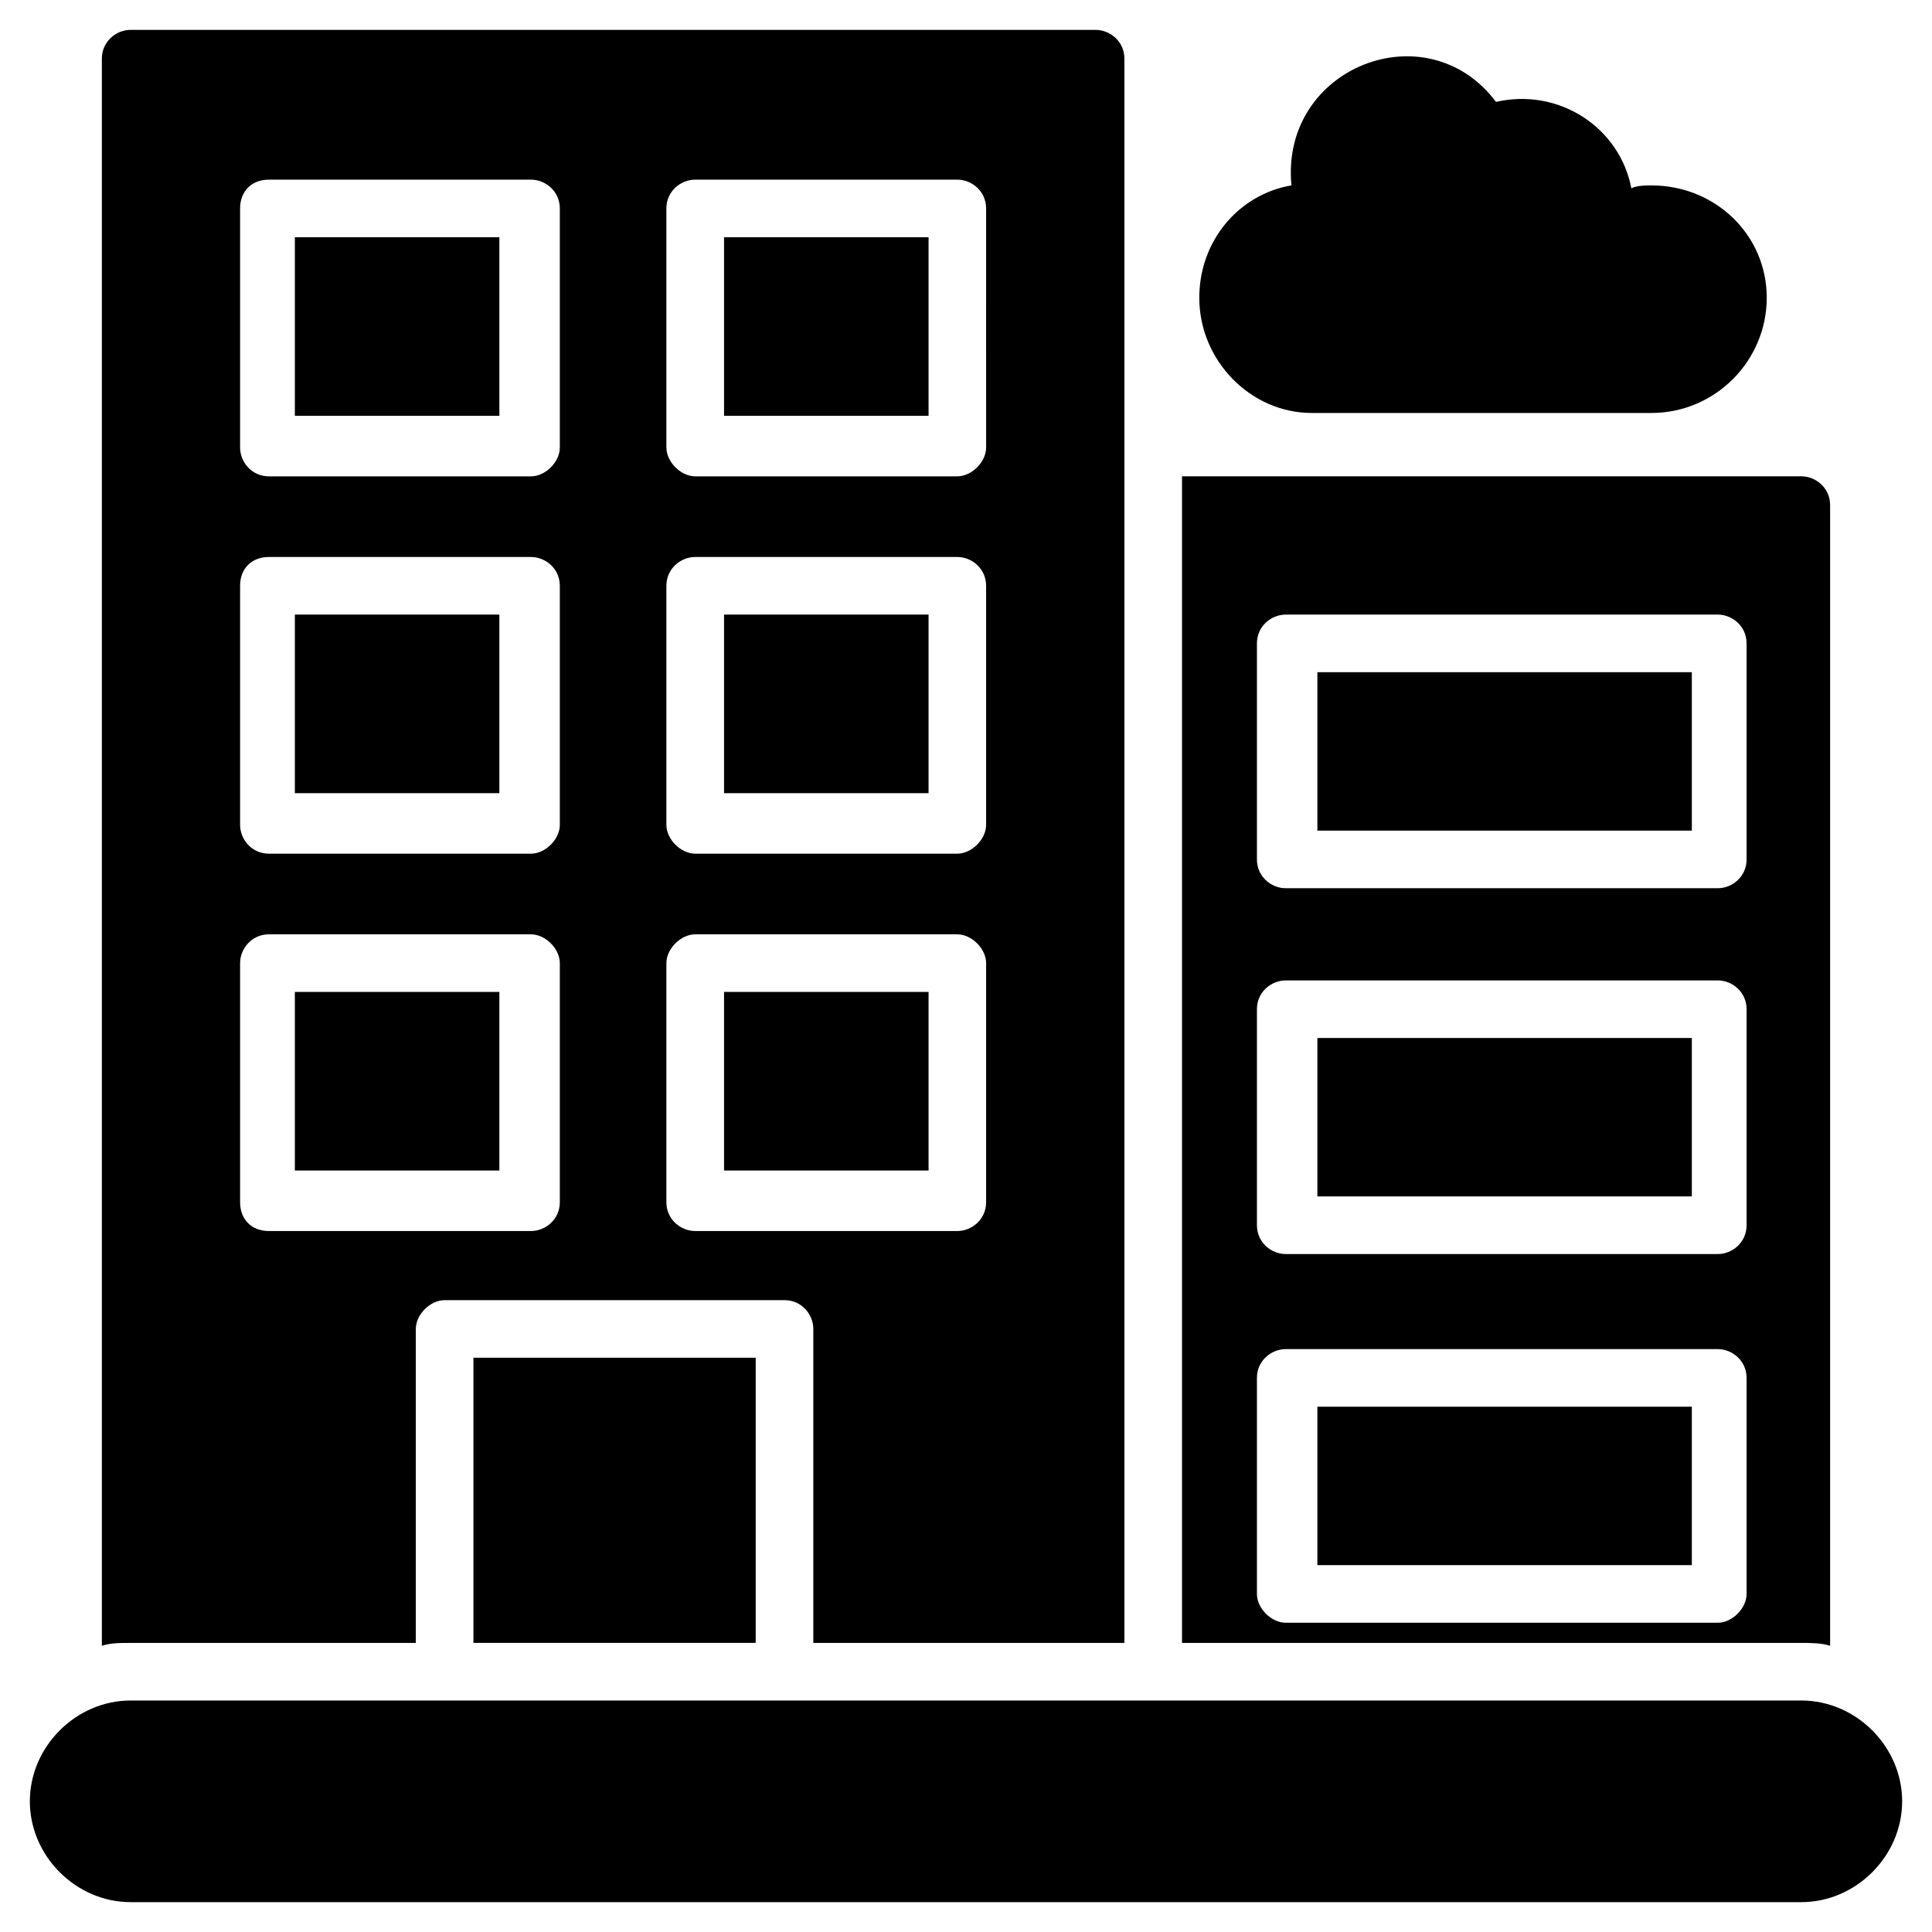
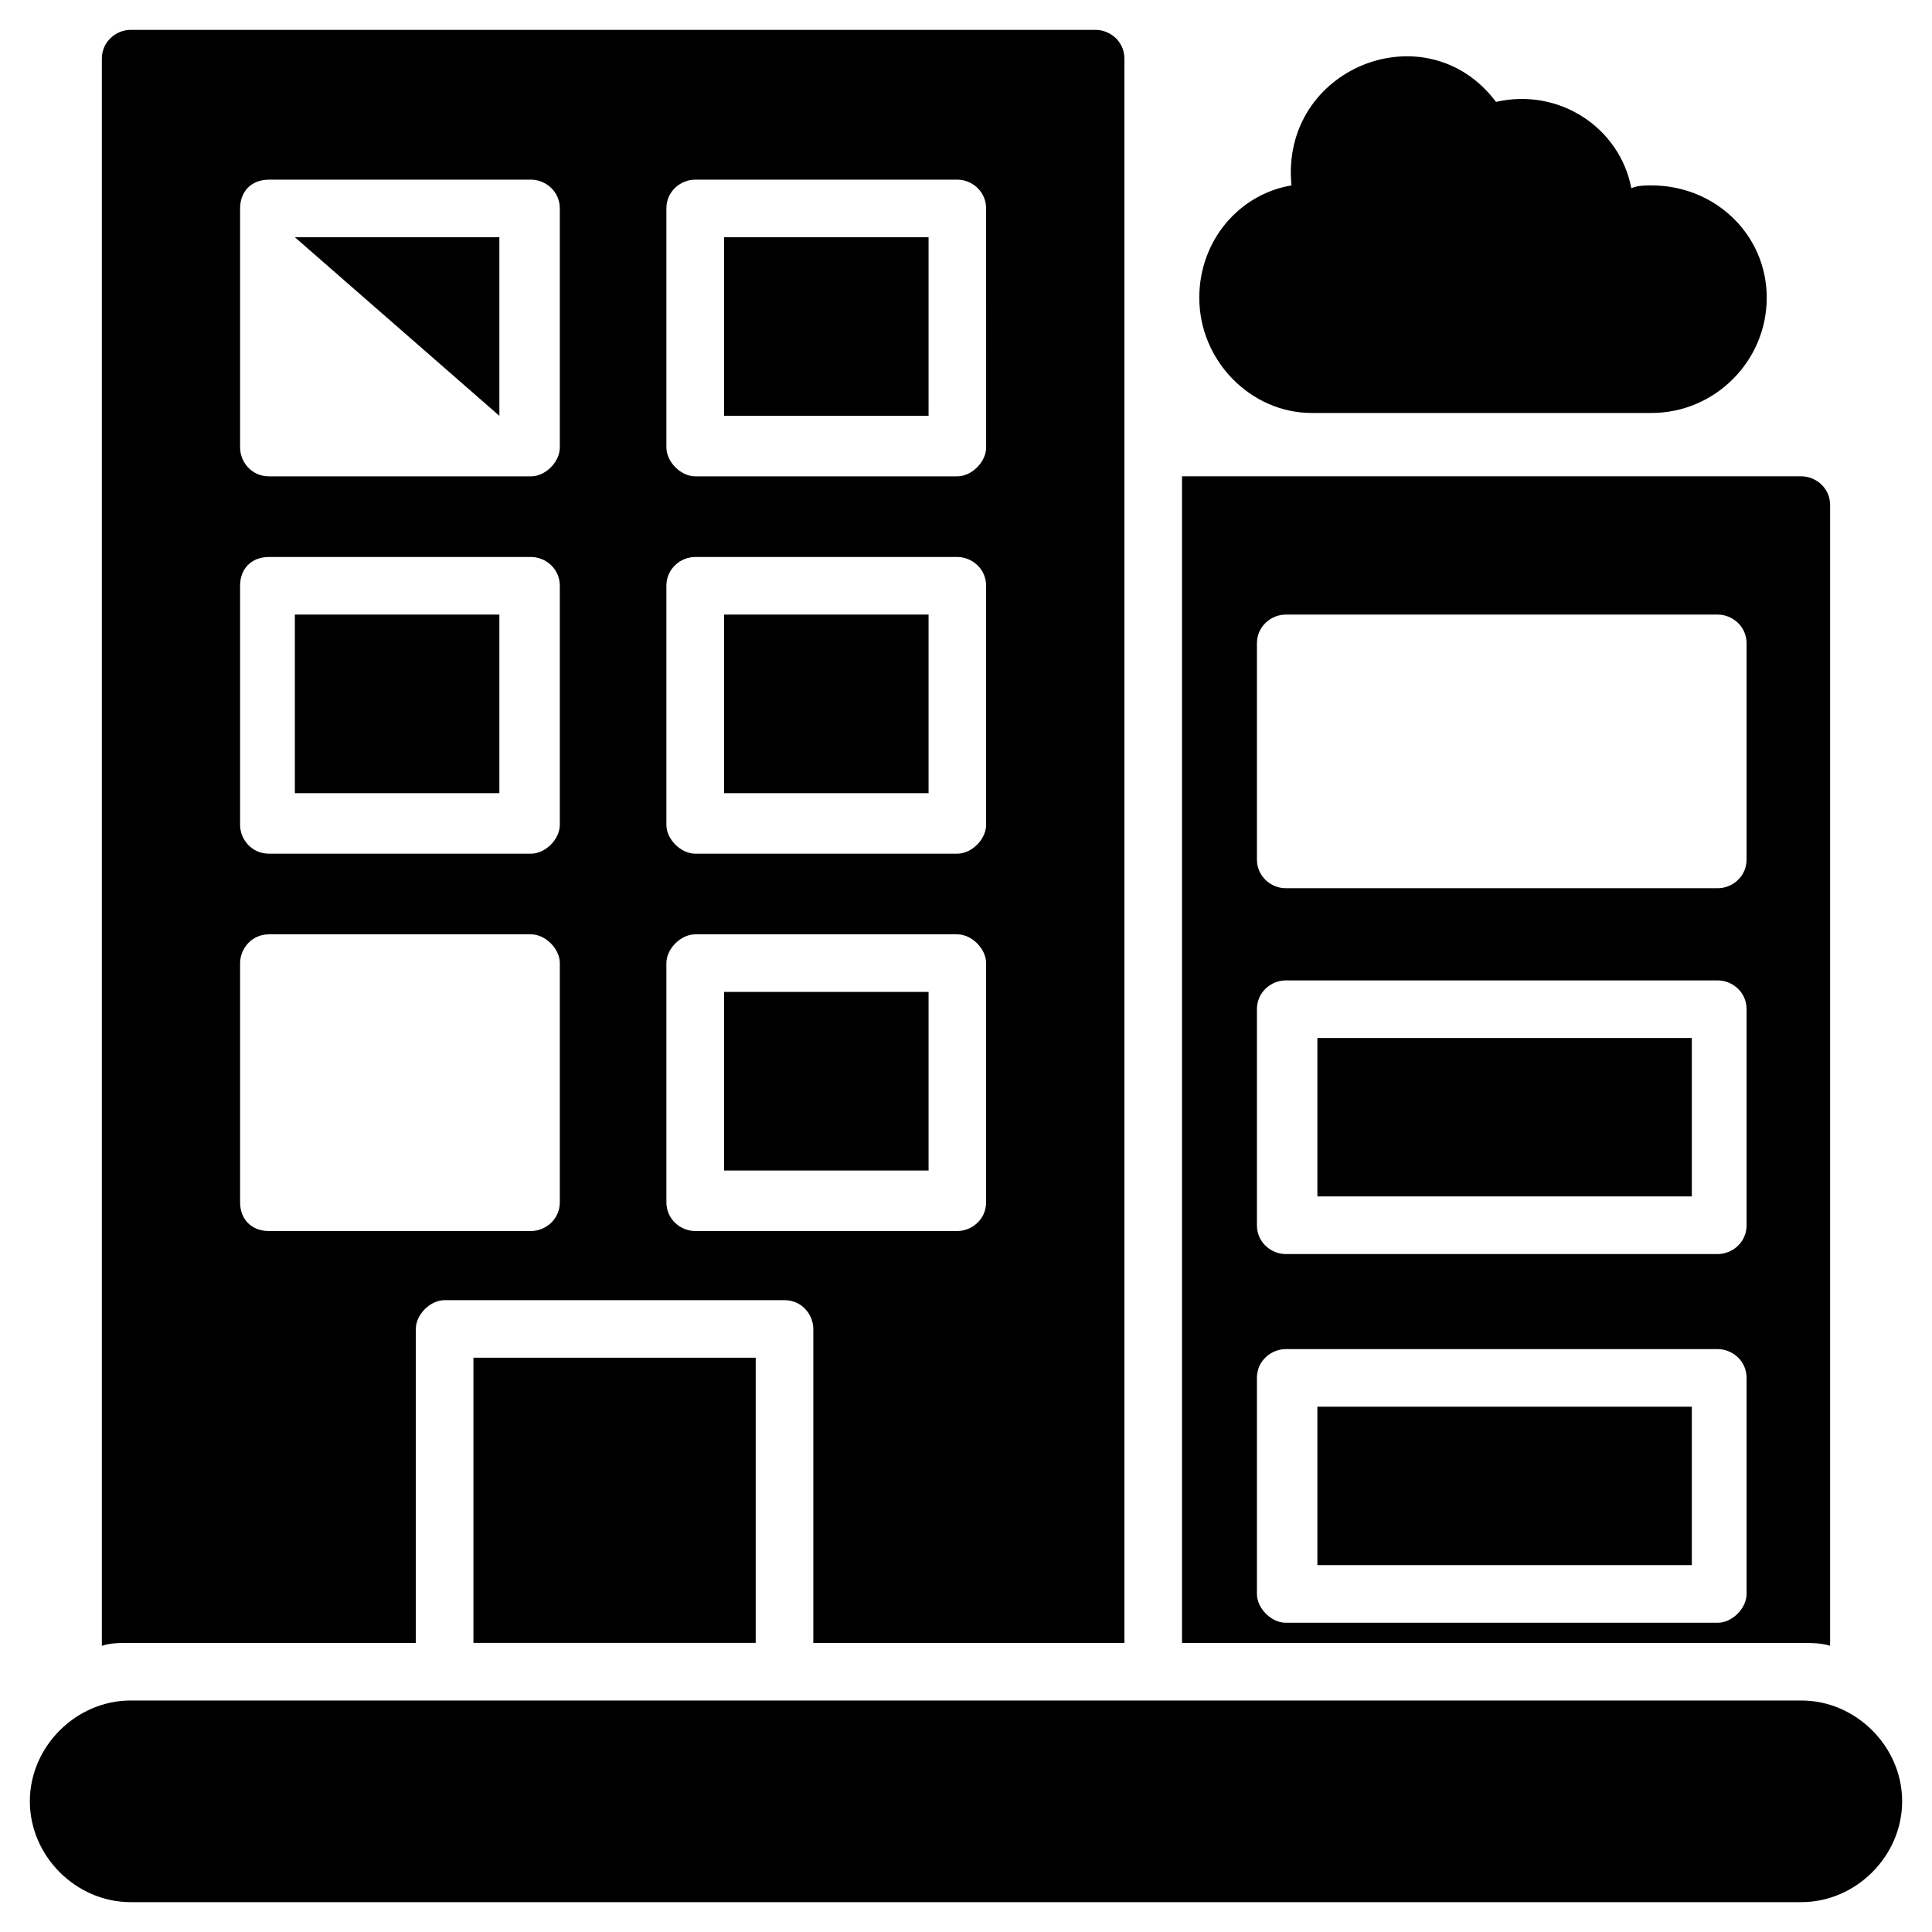
<svg xmlns="http://www.w3.org/2000/svg" fill="#000000" width="800px" height="800px" version="1.1" viewBox="144 144 512 512">
  <g>
    <path d="m540.45 171c-18.32-24.426-57.25-9.16-54.199 22.137-13.742 2.289-24.426 14.504-24.426 29.77 0 16.793 13.742 30.535 29.77 30.535h90.074c16.793 0 30.535-13.742 30.535-30.535 0-16.793-13.742-29.77-30.535-29.77-1.527 0-3.816 0-5.344 0.762-3.051-16.031-19.078-26.719-35.875-22.898z" />
    <path d="m648.09 621.37c0-14.504-12.215-26.719-26.719-26.719h-442.74c-14.504 0-26.719 12.215-26.719 26.719s12.215 26.719 26.719 26.719h442.74c14.5-0.004 26.715-12.219 26.715-26.719z" />
    <path d="m335.88 306.87h54.199v47.328h-54.199z" />
    <path d="m335.88 406.87h54.199v47.328h-54.199z" />
    <path d="m269.46 503.81h74.809v75.57h-74.809z" />
-     <path d="m222.14 206.87h54.199v47.328h-54.199z" />
+     <path d="m222.14 206.87h54.199v47.328z" />
    <path d="m441.98 579.39v-419.84c0-4.582-3.816-7.633-7.633-7.633l-255.72-0.004c-3.816 0-7.633 3.055-7.633 7.633v420.61c2.289-0.762 4.582-0.762 7.633-0.762h75.57v-83.207c0-3.816 3.816-7.633 7.633-7.633h90.074c4.582 0 7.633 3.816 7.633 7.633v83.203zm-121.38-380.15c0-4.582 3.816-7.633 7.633-7.633h69.465c3.816 0 7.633 3.055 7.633 7.633l0.004 63.359c0 3.816-3.816 7.633-7.633 7.633h-69.465c-3.816 0-7.633-3.816-7.633-7.633zm0 100c0-4.582 3.816-7.633 7.633-7.633h69.465c3.816 0 7.633 3.055 7.633 7.633v63.359c0 3.816-3.816 7.633-7.633 7.633h-69.465c-3.816 0-7.633-3.816-7.633-7.633zm-28.242 163.36c0 4.582-3.816 7.633-7.633 7.633h-69.465c-4.582 0-7.633-3.055-7.633-7.633v-63.359c0-3.816 3.055-7.633 7.633-7.633h69.465c3.816 0 7.633 3.816 7.633 7.633zm0-100c0 3.816-3.816 7.633-7.633 7.633h-69.465c-4.582 0-7.633-3.816-7.633-7.633v-63.359c0-4.582 3.055-7.633 7.633-7.633h69.465c3.816 0 7.633 3.055 7.633 7.633zm0-99.996c0 3.816-3.816 7.633-7.633 7.633h-69.465c-4.582 0-7.633-3.816-7.633-7.633v-63.359c0-4.582 3.055-7.633 7.633-7.633h69.465c3.816 0 7.633 3.055 7.633 7.633zm35.875 207.63c-3.816 0-7.633-3.055-7.633-7.633v-63.359c0-3.816 3.816-7.633 7.633-7.633h69.465c3.816 0 7.633 3.816 7.633 7.633v63.359c0 4.582-3.816 7.633-7.633 7.633z" />
-     <path d="m222.14 406.87h54.199v47.328h-54.199z" />
    <path d="m222.14 306.87h54.199v47.328h-54.199z" />
    <path d="m335.88 206.87h54.199v47.328h-54.199z" />
    <path d="m629 580.15v-302.29c0-4.582-3.816-7.633-7.633-7.633h-164.12v309.16h164.12c2.289 0 5.34 0 7.633 0.762zm-22.137-13.738c0 3.816-3.816 7.633-7.633 7.633h-114.5c-3.816 0-7.633-3.816-7.633-7.633v-57.25c0-4.582 3.816-7.633 7.633-7.633h114.5c3.816 0 7.633 3.055 7.633 7.633zm0-97.711c0 4.582-3.816 7.633-7.633 7.633h-114.5c-3.816 0-7.633-3.055-7.633-7.633v-57.25c0-4.582 3.816-7.633 7.633-7.633h114.5c3.816 0 7.633 3.055 7.633 7.633zm0-96.945c0 4.582-3.816 7.633-7.633 7.633h-114.5c-3.816 0-7.633-3.055-7.633-7.633v-57.25c0-4.582 3.816-7.633 7.633-7.633h114.5c3.816 0 7.633 3.055 7.633 7.633z" />
    <path d="m493.12 516.79h99.234v41.984h-99.234z" />
    <path d="m493.12 419.08h99.234v41.984h-99.234z" />
-     <path d="m493.12 322.14h99.234v41.984h-99.234z" />
  </g>
</svg>